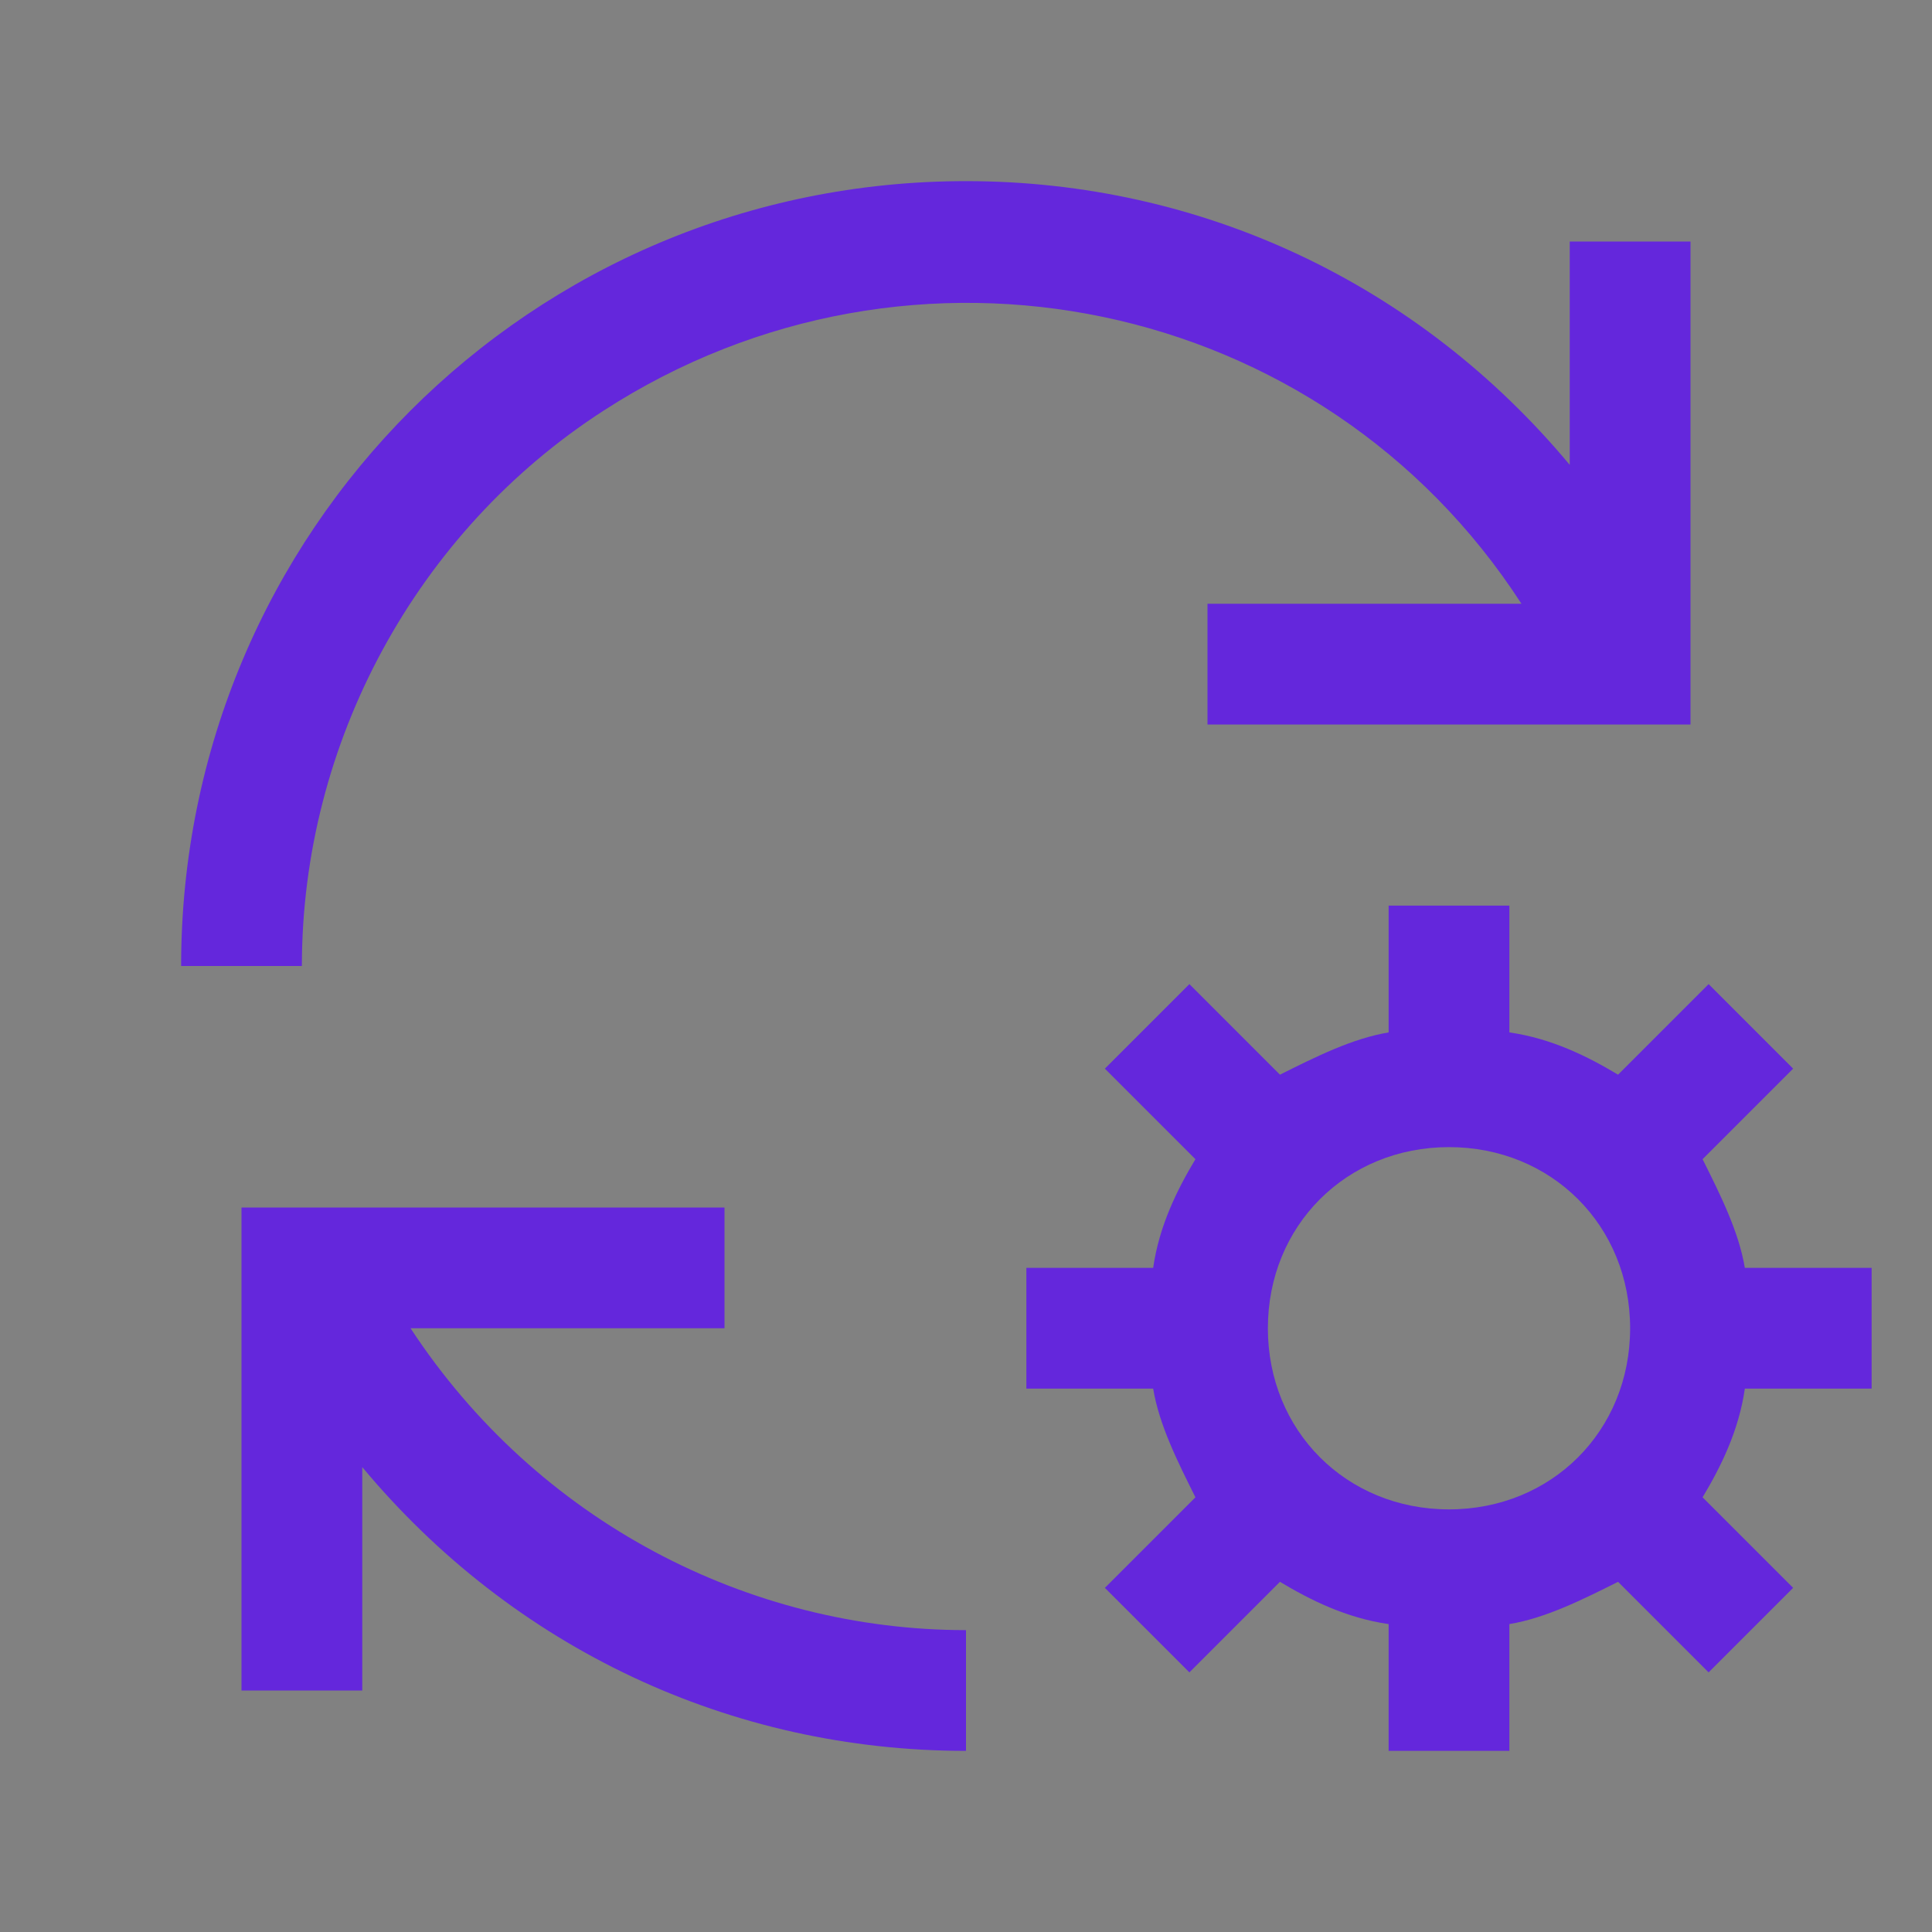
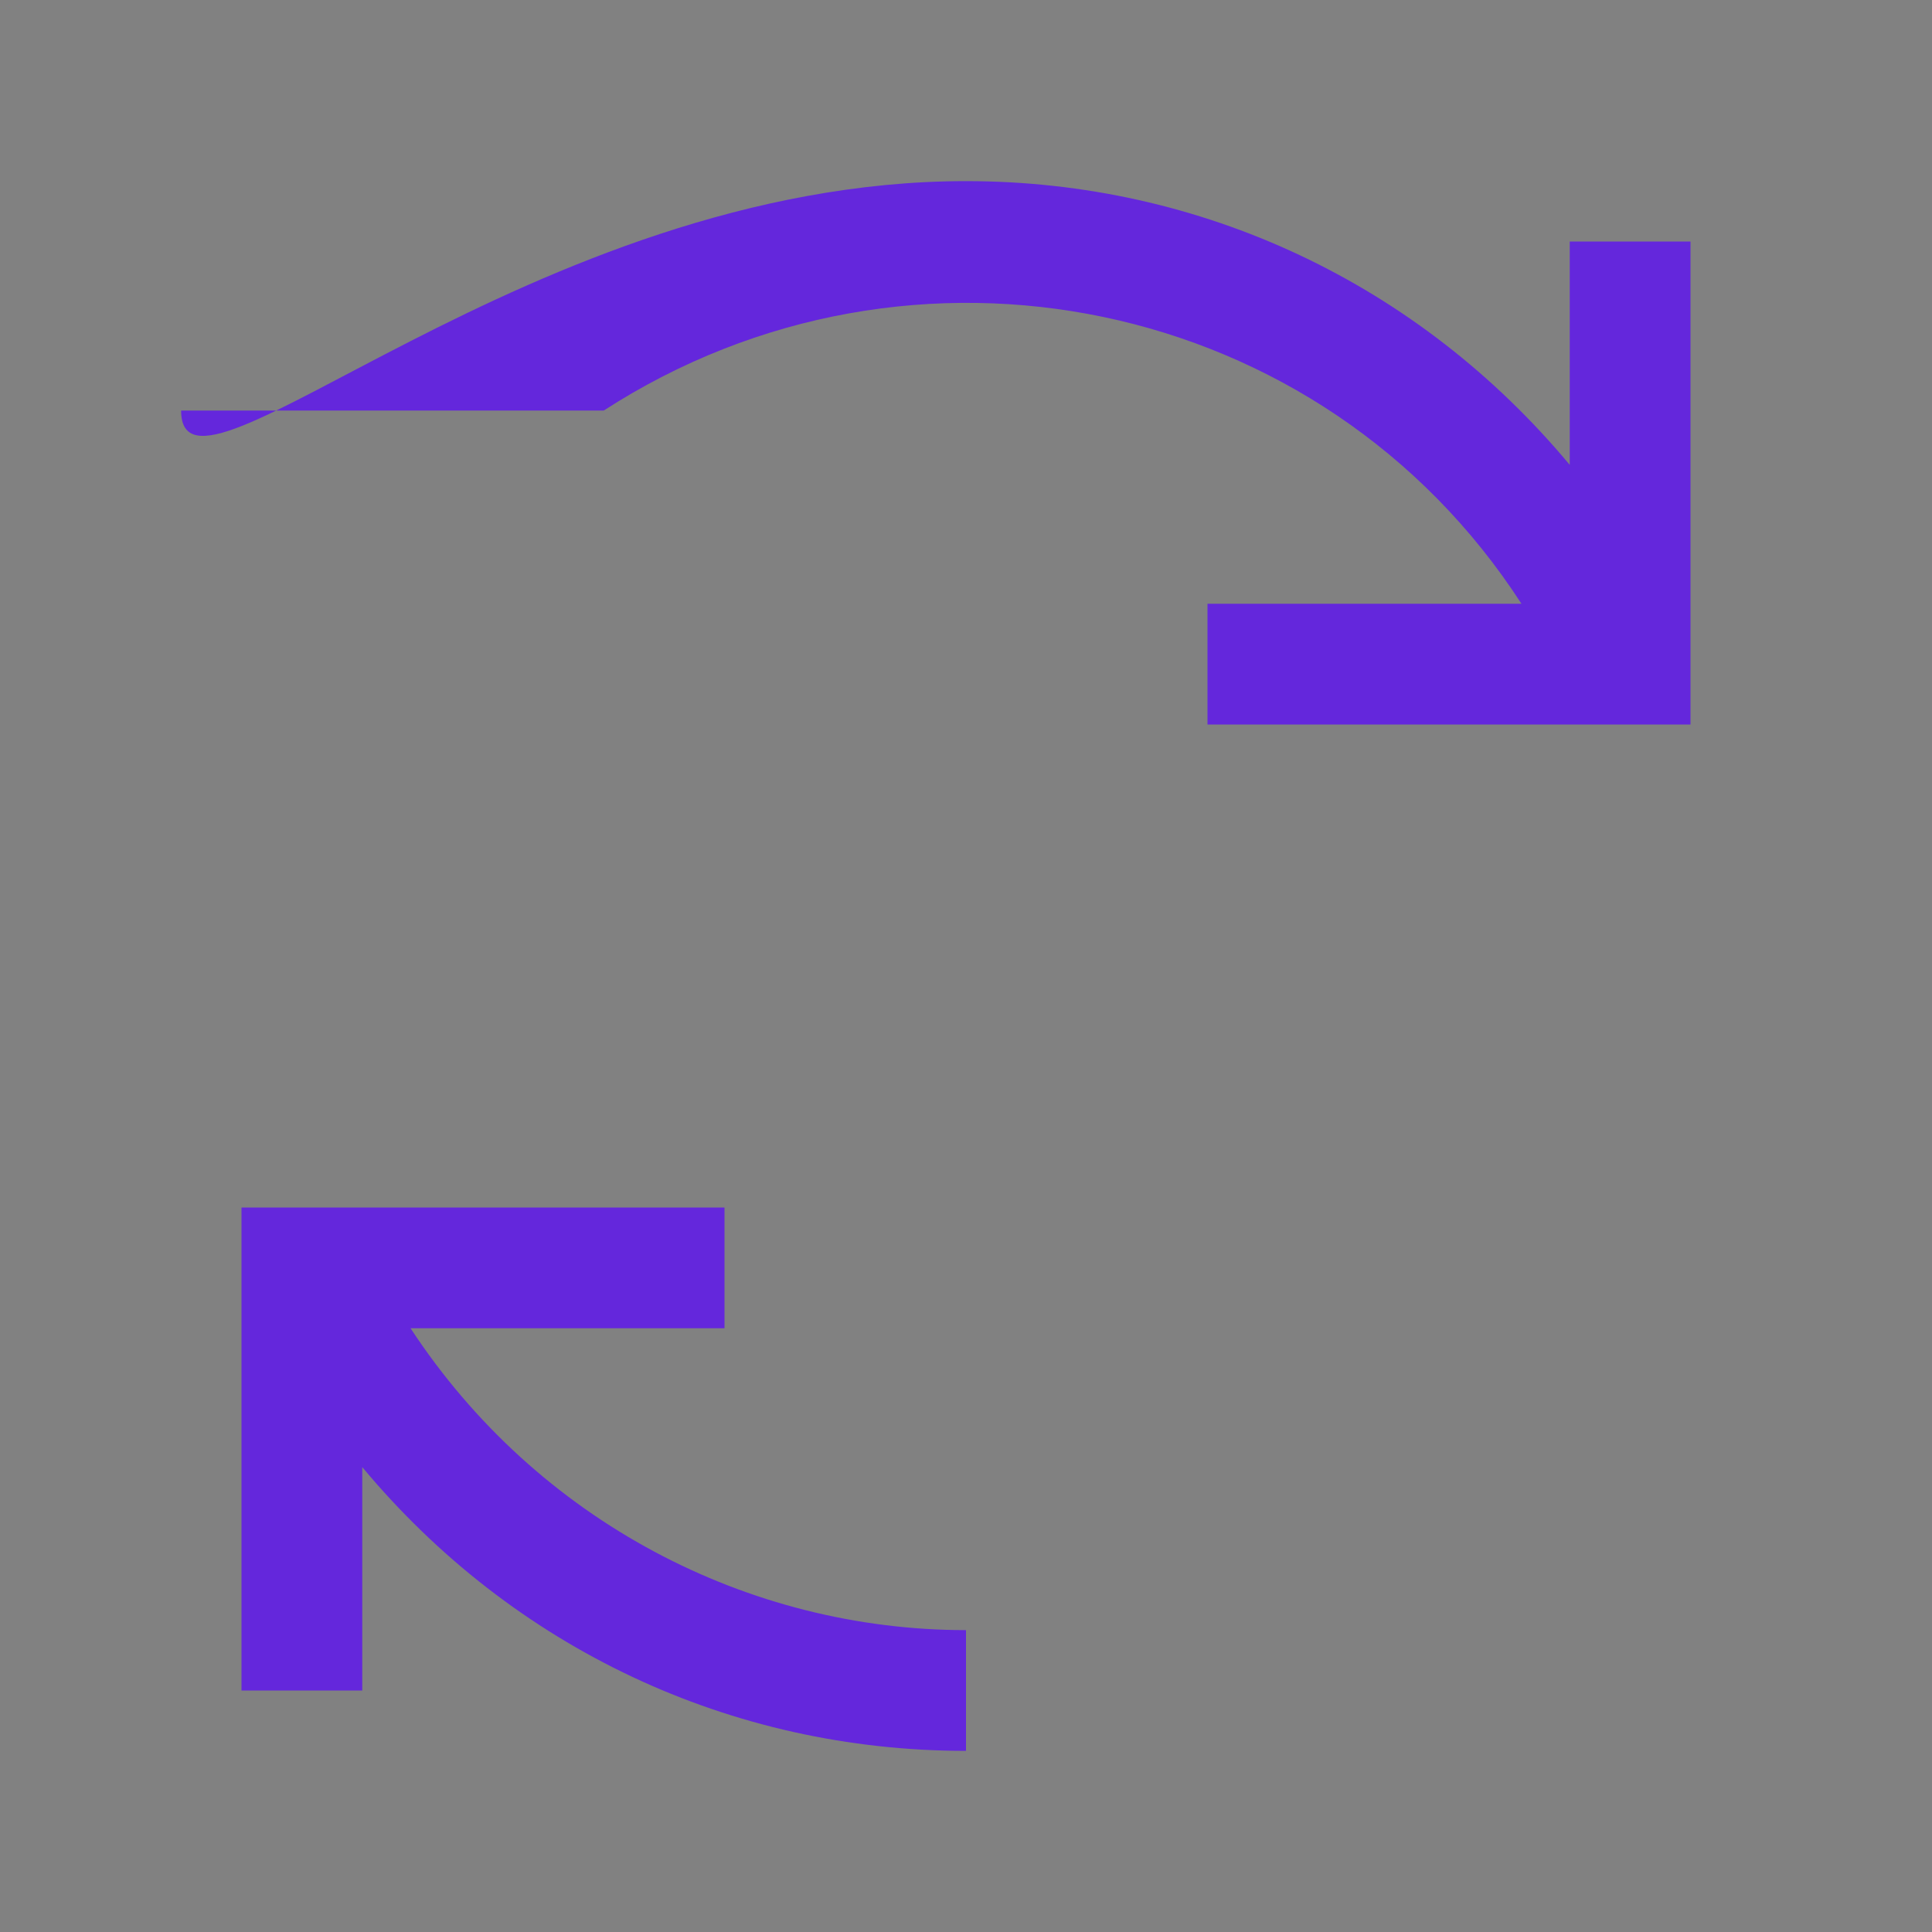
<svg xmlns="http://www.w3.org/2000/svg" width="32" height="32" viewBox="0 0 32 32" fill="none">
  <rect x="0" y="0" width="32" height="32" fill="#808080" stroke="none" />
  <rect width="32" height="32" fill="white" fill-opacity="0.01" style="mix-blend-mode:multiply" />
  <path d="M16 27C12.4 27 8.9 25.2 6.8 22H12V20H4V28H6V24.3C8.5 27.3 12.1 29 16 29V27Z" fill="#6427DC" />
-   <path d="M31 23V21H28.9C28.8 20.4 28.5 19.8 28.2 19.2L29.7 17.7L28.3 16.3L26.8 17.8C26.3 17.5 25.7 17.2 25 17.1V15H23V17.1C22.4 17.2 21.8 17.5 21.2 17.8L19.7 16.3L18.3 17.7L19.8 19.2C19.5 19.7 19.2 20.3 19.1 21H17V23H19.1C19.2 23.6 19.5 24.2 19.8 24.8L18.3 26.3L19.7 27.7L21.2 26.2C21.7 26.5 22.3 26.8 23 26.9V29H25V26.9C25.6 26.8 26.2 26.5 26.8 26.2L28.3 27.7L29.7 26.3L28.2 24.8C28.5 24.3 28.8 23.7 28.9 23H31ZM24 25C22.3 25 21 23.7 21 22C21 20.3 22.3 19 24 19C25.7 19 27 20.3 27 22C27 23.7 25.7 25 24 25Z" fill="#6427DC" />
-   <path d="M20 10H25.2C21.9 4.9 15.1 3.5 10 6.8C6.9 8.8 5 12.3 5 16H3C3 8.8 8.8 3 16 3C19.9 3 23.5 4.7 26 7.7V4H28V12H20V10Z" fill="#6427DC" />
+   <path d="M20 10H25.2C21.9 4.9 15.1 3.5 10 6.8H3C3 8.8 8.8 3 16 3C19.9 3 23.5 4.7 26 7.7V4H28V12H20V10Z" fill="#6427DC" />
</svg>